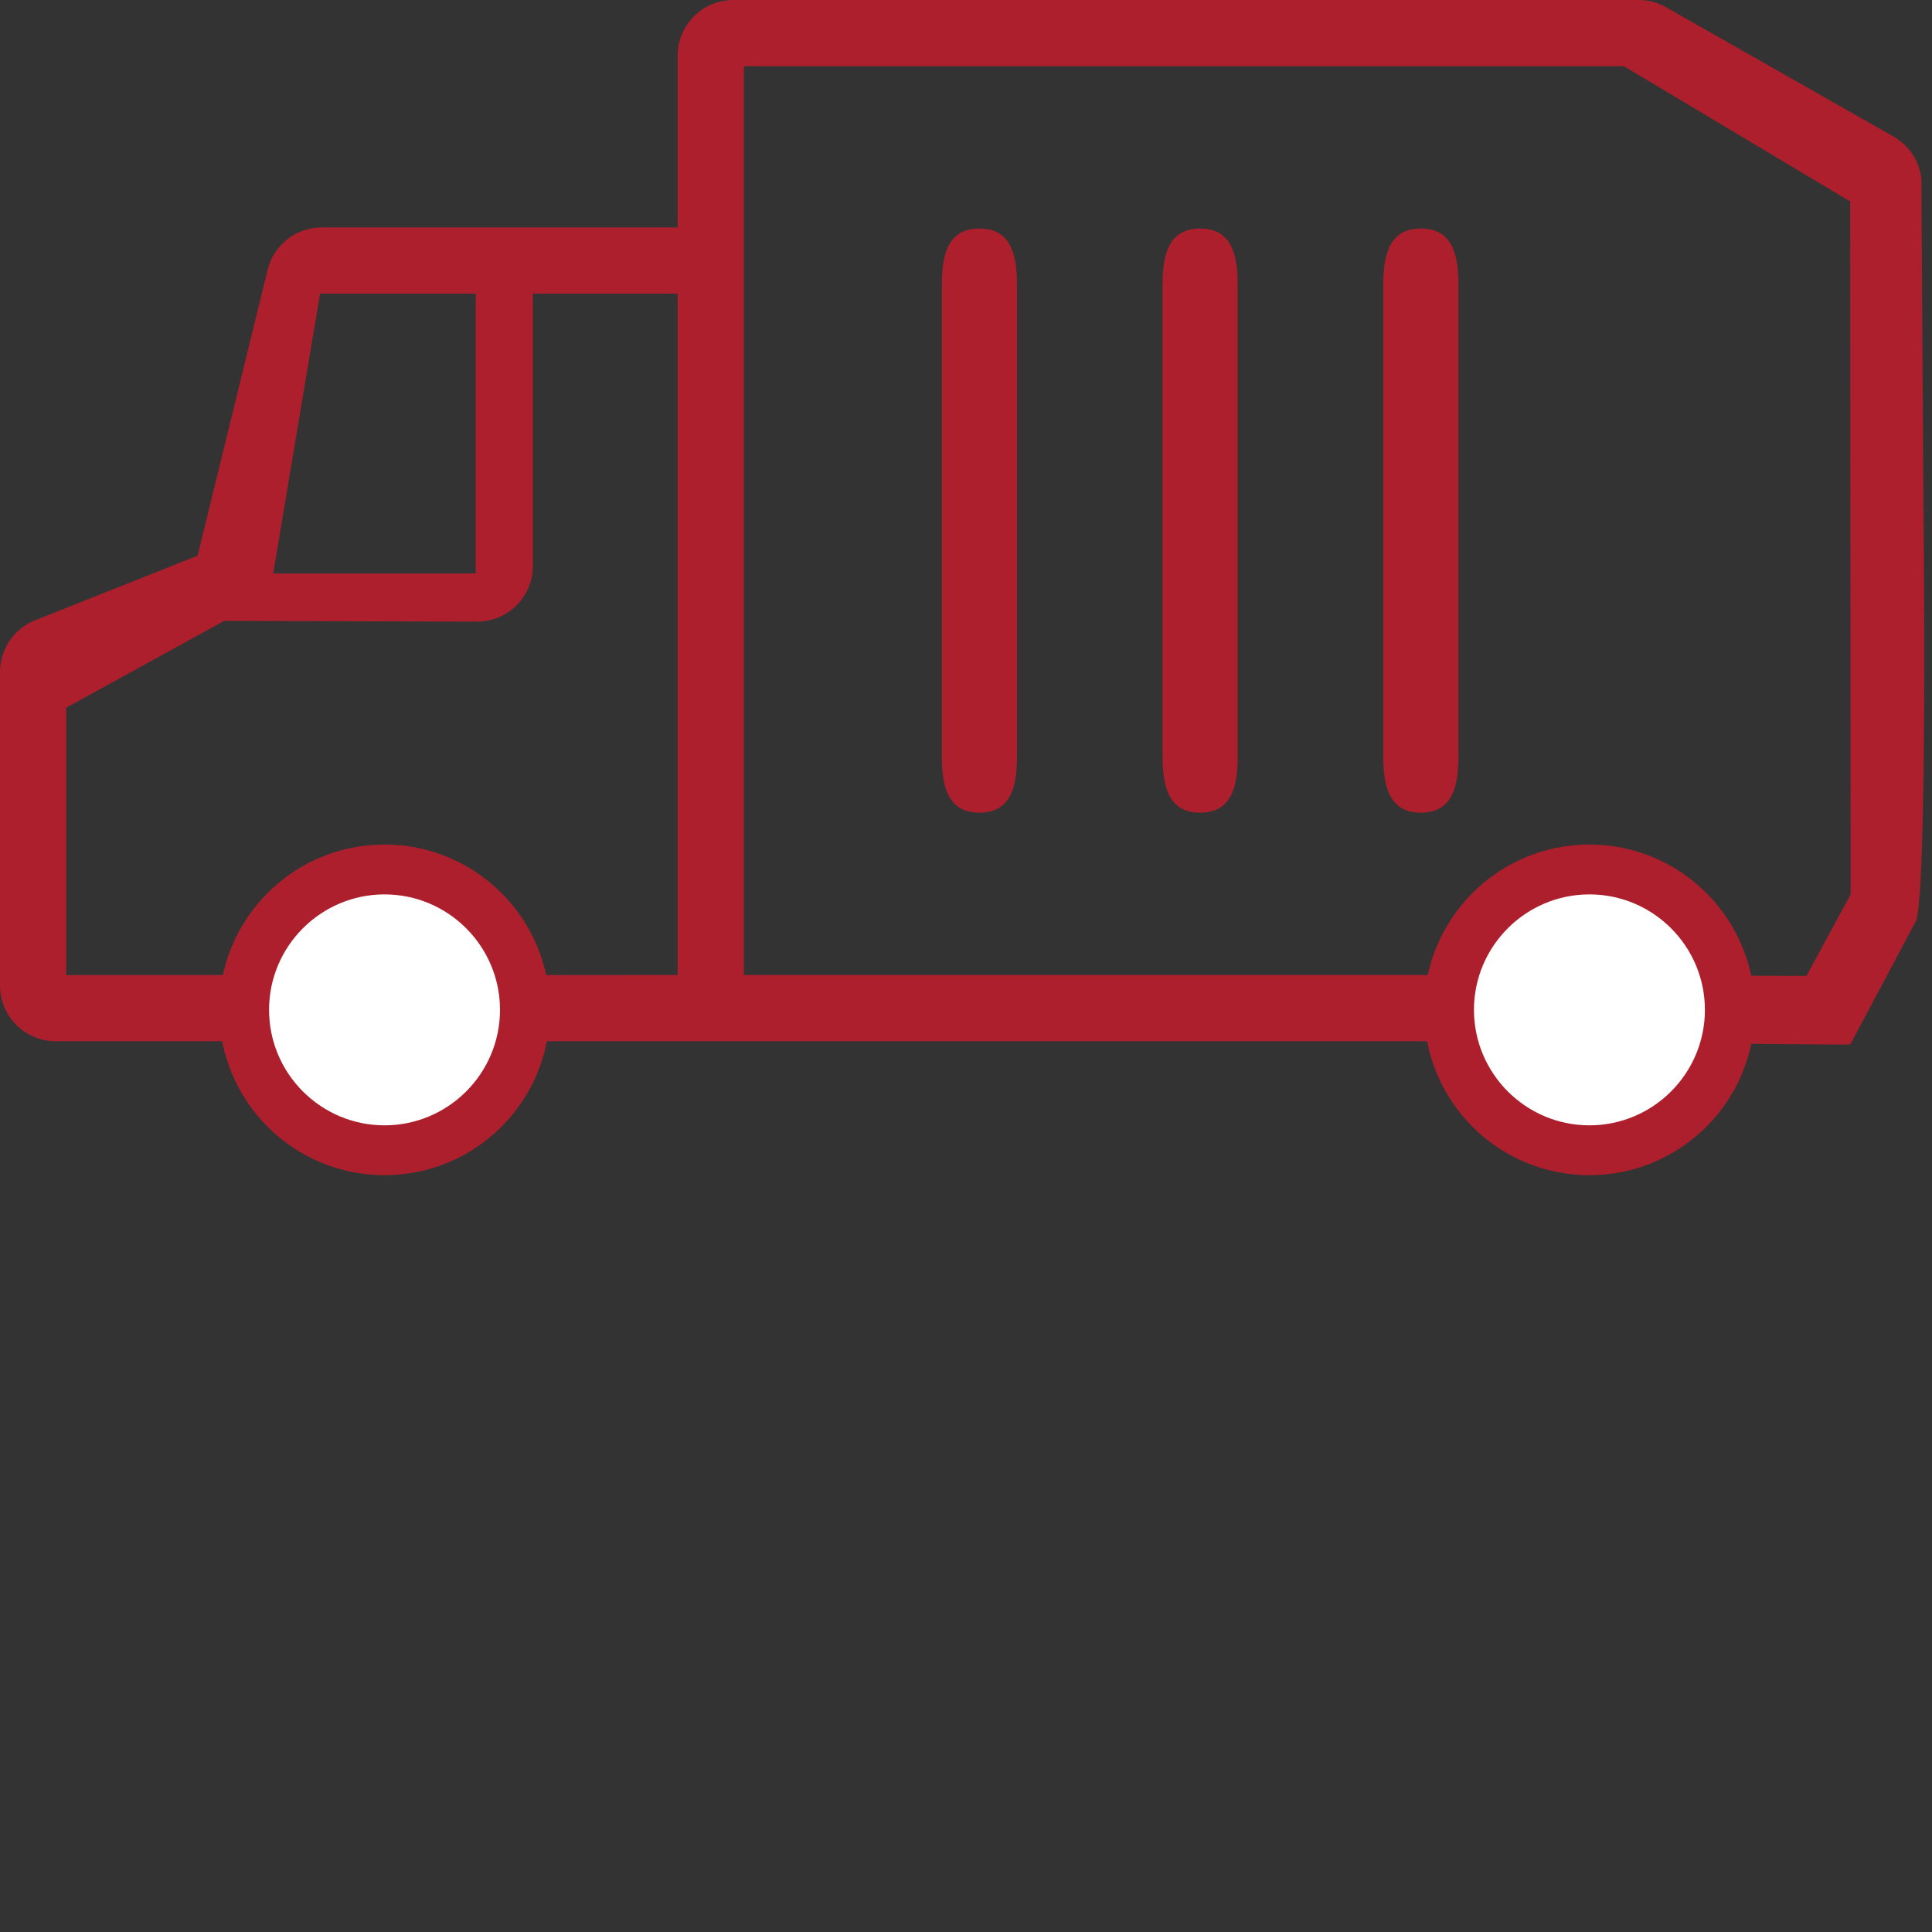
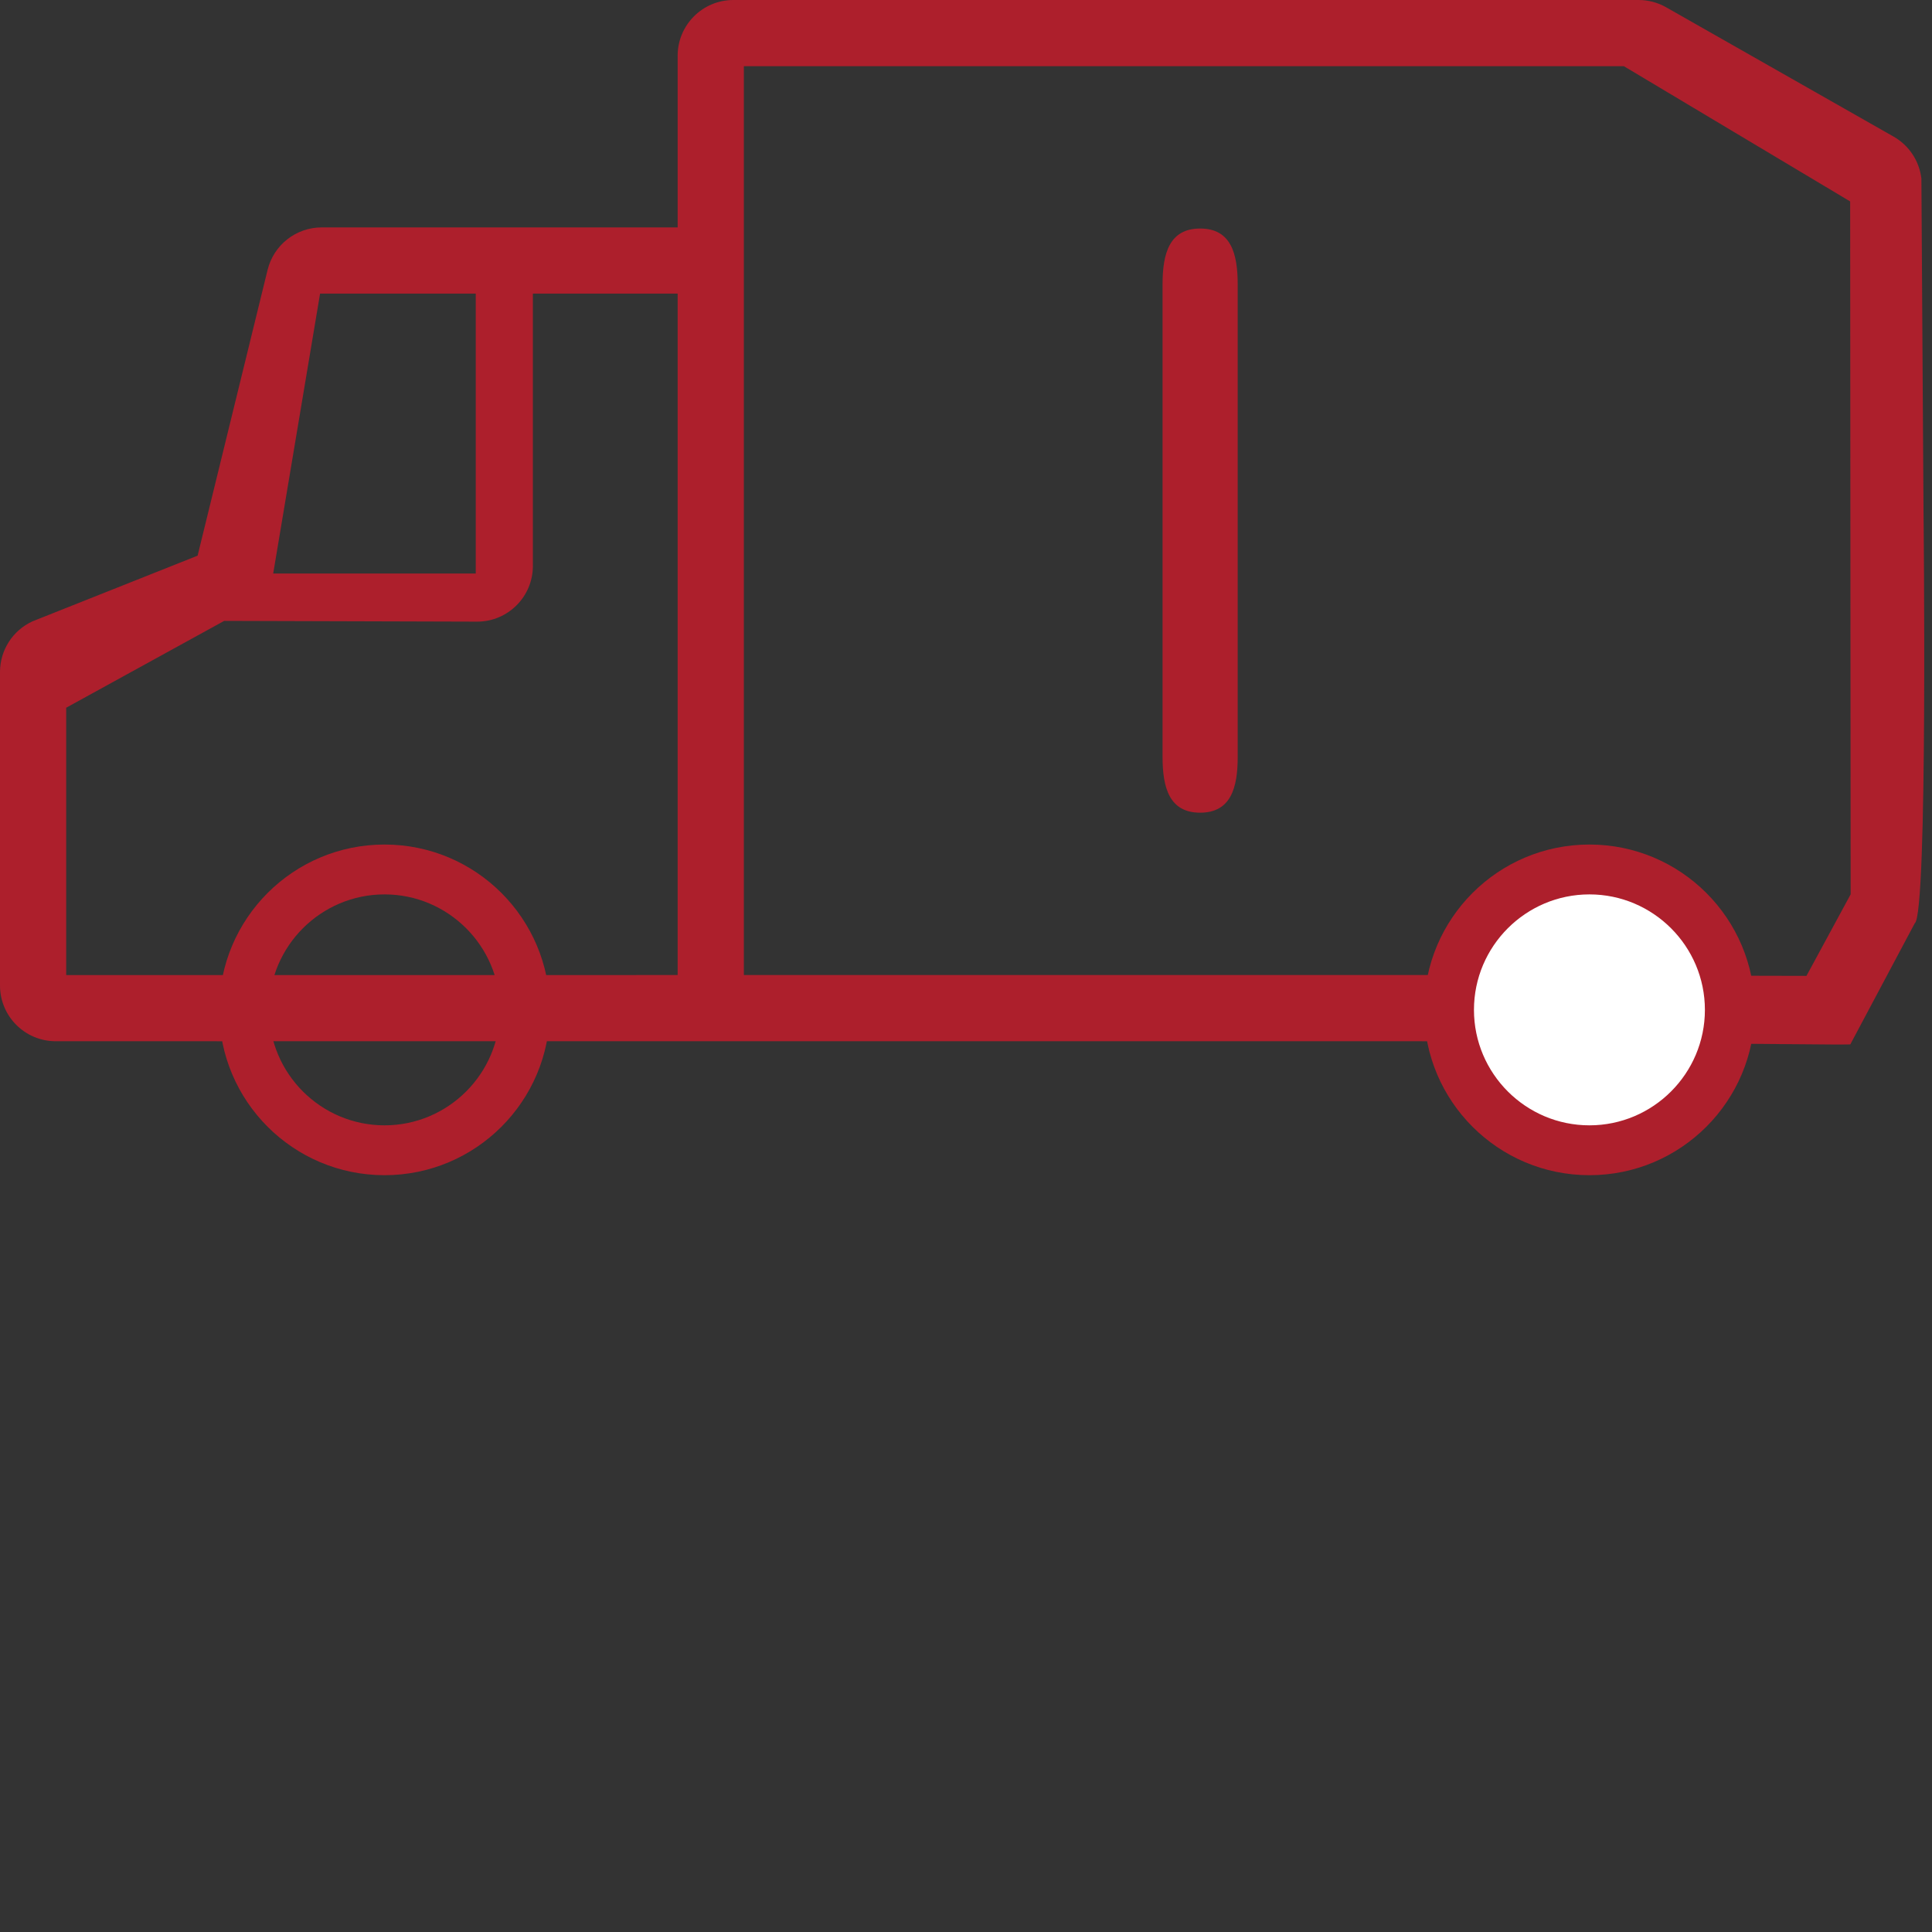
<svg xmlns="http://www.w3.org/2000/svg" version="1.1" id="Layer_1" x="0px" y="0px" width="232.5px" height="232.5px" viewBox="0 0 232.5 232.5" enable-background="new 0 0 232.5 232.5" xml:space="preserve">
  <rect x="0" y="0" width="232.5" height="232.5" fill="#333333" stroke="none" />
  <g>
    <path fill="#AD1F2C" d="M77.335-258.125h7.5c0-12.41,10.09-22.5,22.5-22.5v-7.5c-12.41,0-22.5-10.089-22.5-22.5h-7.5   c0,12.411-10.09,22.5-22.5,22.5v7.5C67.245-280.625,77.335-270.535,77.335-258.125L77.335-258.125z M81.085-296.112   c2.734,4.926,6.809,9.004,11.738,11.738c-4.926,2.735-9.004,6.813-11.738,11.739c-2.734-4.926-6.809-9.004-11.738-11.739   C74.276-287.108,78.351-291.187,81.085-296.112L81.085-296.112z" />
    <path fill="#AD1F2C" d="M257.335-186.875v-112.5h-0.191c-0.945-8.414-8.02-15-16.684-15h-22.5c-8.664,0-15.738,6.586-16.684,15   h-0.191v80.836c-2.215-1.289-4.754-2.086-7.5-2.086h-30.883c5.504-6.847,13.934-11.25,23.383-11.25v-7.5c-16.543,0-30-13.457-30-30   h-7.5c0,16.543-13.457,30-30,30v7.5c9.449,0,17.879,4.403,23.383,11.25H39.835c-8.273,0-15,6.727-15,15   c0,7.754,5.941,14.082,13.496,14.848c3.418,36.746,32.188,66.188,68.598,70.729c-0.821,3.425-3.305,8.175-10.844,8.175h-22.5   c-9.078,0-26.25,5.489-26.25,26.25v3.75h210v-3.75c0-20.761-17.172-26.25-26.25-26.25c-0.309,0-7.5-0.125-7.5-11.25v-22.836   C233.081-147.285,257.335-153.917,257.335-186.875L257.335-186.875z M208.585-297.5c0-5.168,4.203-9.375,9.375-9.375h22.5   c5.172,0,9.375,4.207,9.375,9.375v9.375h-41.25V-297.5z M134.925-235.625c7.574-3.679,13.727-9.839,17.41-17.41   c3.68,7.574,9.836,13.731,17.41,17.41c-7.574,3.68-13.727,9.84-17.41,17.411C148.655-225.785,142.499-231.944,134.925-235.625   L134.925-235.625z M39.835-198.125c-4.137,0-7.5-3.363-7.5-7.5c0-4.136,3.363-7.5,7.5-7.5h106.543   c1.414,3.477,2.207,7.274,2.207,11.25h7.5c0-3.976,0.797-7.773,2.211-11.25h35.289c4.137,0,7.5,3.364,7.5,7.5   c0,4.137-3.363,7.5-7.5,7.5H39.835z M45.862-190.625h141.692c-3.758,35.777-34.09,63.75-70.844,63.75   S49.624-154.851,45.862-190.625L45.862-190.625z M231.085-104.375c0.707,0,16.234,0.184,18.48,15H55.101   c2.152-14.434,16.718-14.984,18.484-15h22.5c12.367,0,17.133-8.52,18.379-15.113c0.754,0.021,1.488,0.113,2.246,0.113   c40.941,0,74.656-31.418,78.379-71.402c7.555-0.766,13.496-7.094,13.496-14.848v-75h41.25v93.75c0,33.191-28.785,33.743-30,33.75   h-3.75v30C216.085-108.292,225.894-104.375,231.085-104.375L231.085-104.375z" />
    <rect x="58.585" y="-183.125" fill="#AD1F2C" width="7.5" height="7.5" />
    <rect x="73.585" y="-183.125" fill="#AD1F2C" width="7.5" height="7.5" />
    <rect x="88.585" y="-183.125" fill="#AD1F2C" width="7.5" height="7.5" />
  </g>
  <g>
-     <path fill="#AD1F2C" d="M117.863,27.502c-3.704,0-4.52,3.005-4.52,6.708v56.882c0,3.705,0.816,6.708,4.52,6.708   c3.706,0,4.522-3.003,4.522-6.708V34.21C122.386,30.508,121.569,27.502,117.863,27.502L117.863,27.502z" />
    <path fill="#AD1F2C" d="M144.426,27.502c-3.702,0-4.522,3.005-4.522,6.708v56.882c0,3.705,0.82,6.708,4.522,6.708   c3.705,0,4.521-3.003,4.521-6.708V34.21C148.946,30.508,148.131,27.502,144.426,27.502L144.426,27.502z" />
-     <path fill="#AD1F2C" d="M170.989,27.502c-3.704,0-4.521,3.005-4.521,6.708v56.882c0,3.705,0.816,6.708,4.521,6.708   s4.522-3.003,4.522-6.708V34.21C175.512,30.508,174.693,27.502,170.989,27.502L170.989,27.502z" />
    <path fill="#AD1F2C" d="M231.477,61.346l-0.253-39.85c-0.247-2.122-1.487-4-3.347-5.057L200.509,0.878   C199.498,0.302,198.355,0,197.192,0H88.257c-3.704,0-6.708,3.003-6.708,6.708v20.658H38.717c-3.085,0-5.771,2.104-6.511,5.096   L23.78,66.87L3.907,74.774C1.525,75.867,0,78.25,0,80.868v37.729c0,3.707,3.003,6.708,6.708,6.708H29.08   c50.026-0.002,0,0,50.026-0.002h91.724c50.024,0.369,49.345,0.429,51.838,0.383l7.753-14.571   C232.023,110.113,231.477,61.346,231.477,61.346z M38.518,35.332h18.734V69.02H32.877L38.518,35.332z M31.988,117.342H7.966V85.169   l19.01-10.45l30.444,0.09c3.706,0,6.708-3.004,6.708-6.708V35.334H81.55v82.004C81.55,117.339,81.55,117.339,31.988,117.342z    M217.393,117.438c-43.655-0.1,0,0-43.655-0.1H89.516V7.967h105.906L222.65,24.24l0.06,83.386L217.393,117.438z" />
-     <rect y="0.021" fill="none" width="245.454" height="149.396" />
  </g>
  <g>
-     <path fill="#FFFFFF" d="M46.275,138.426c-9.317,0-16.896-7.58-16.896-16.896c0-9.317,7.58-16.896,16.896-16.896   c9.316,0,16.896,7.58,16.896,16.896C63.171,130.846,55.592,138.426,46.275,138.426z" />
    <path fill="#AD1F2C" d="M46.275,107.633c7.662,0,13.896,6.234,13.896,13.896c0,7.662-6.234,13.896-13.896,13.896   c-7.663,0-13.896-6.234-13.896-13.896C32.379,113.867,38.613,107.633,46.275,107.633 M46.275,101.633   c-10.988,0-19.896,8.907-19.896,19.896c0,10.988,8.908,19.896,19.896,19.896s19.896-8.908,19.896-19.896   C66.171,110.54,57.264,101.633,46.275,101.633L46.275,101.633z" />
  </g>
  <g>
    <path fill="#FFFFFF" d="M191.275,138.426c-9.316,0-16.896-7.58-16.896-16.896c0-9.317,7.58-16.896,16.896-16.896   s16.896,7.58,16.896,16.896C208.172,130.846,200.592,138.426,191.275,138.426z" />
    <path fill="#AD1F2C" d="M191.275,107.633c7.662,0,13.896,6.234,13.896,13.896c0,7.662-6.234,13.896-13.896,13.896   s-13.896-6.234-13.896-13.896C177.379,113.867,183.613,107.633,191.275,107.633 M191.275,101.633   c-10.988,0-19.896,8.907-19.896,19.896c0,10.988,8.908,19.896,19.896,19.896s19.896-8.908,19.896-19.896   C211.172,110.54,202.264,101.633,191.275,101.633L191.275,101.633z" />
  </g>
</svg>